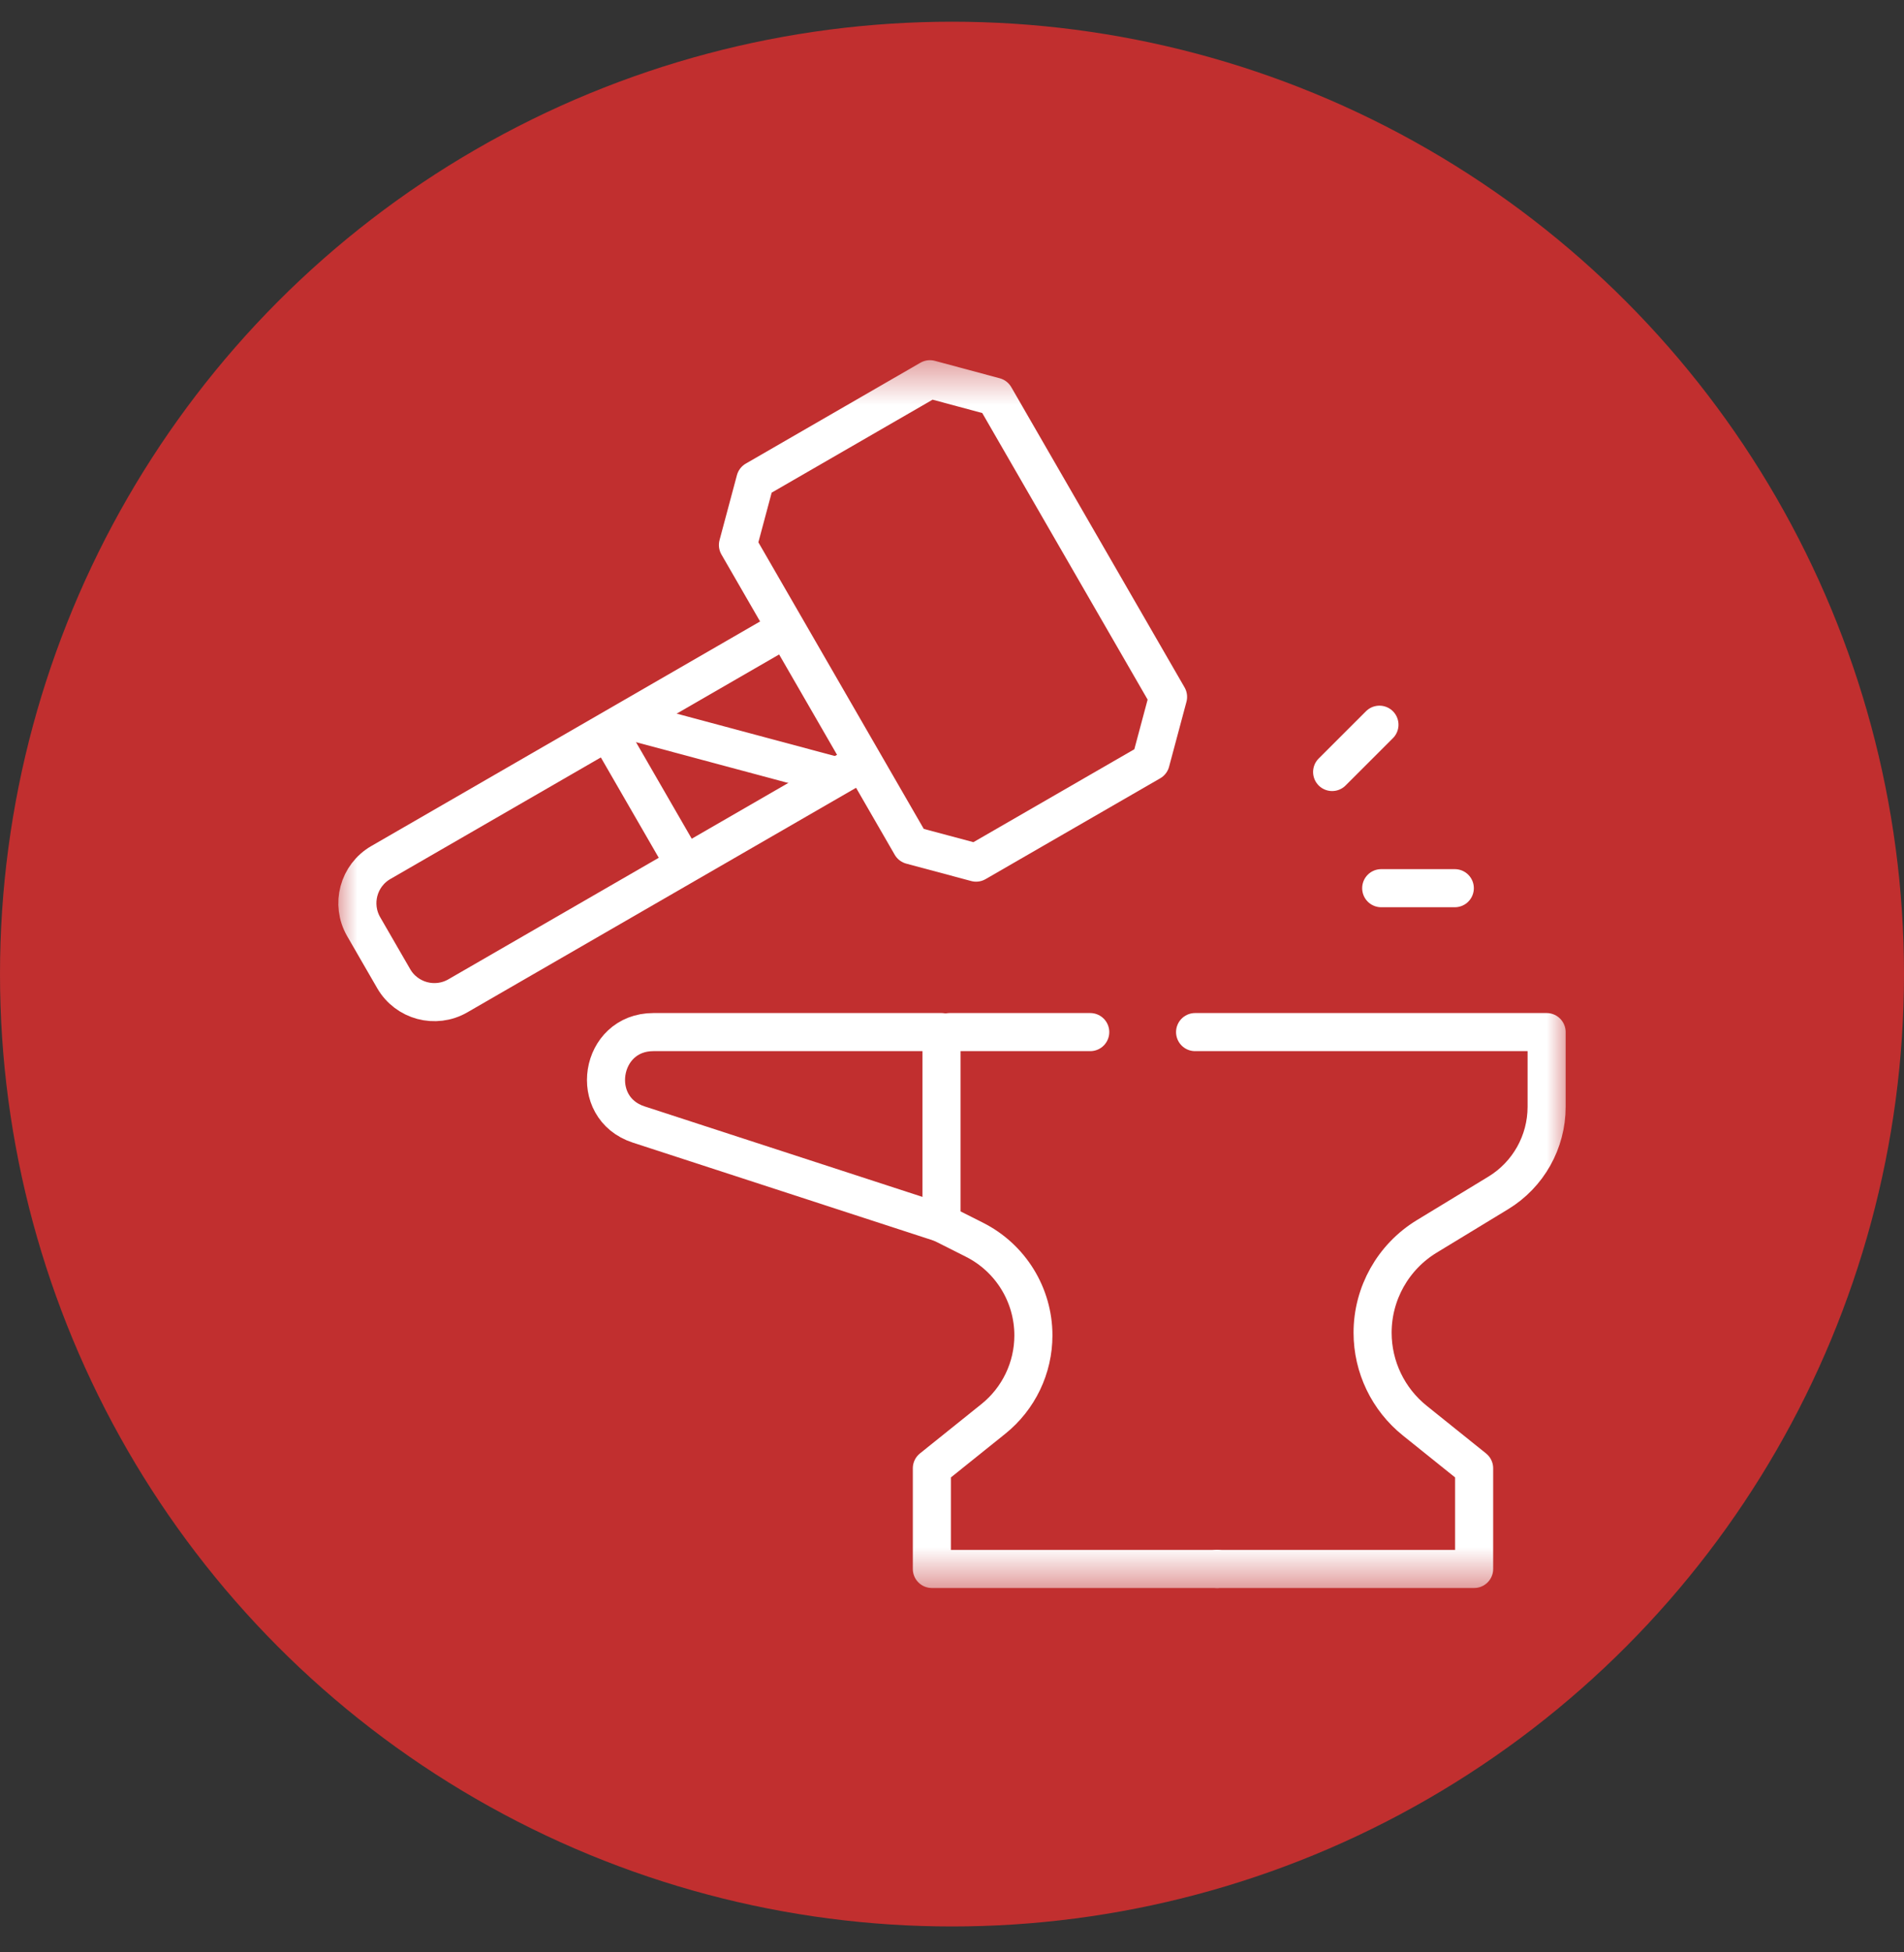
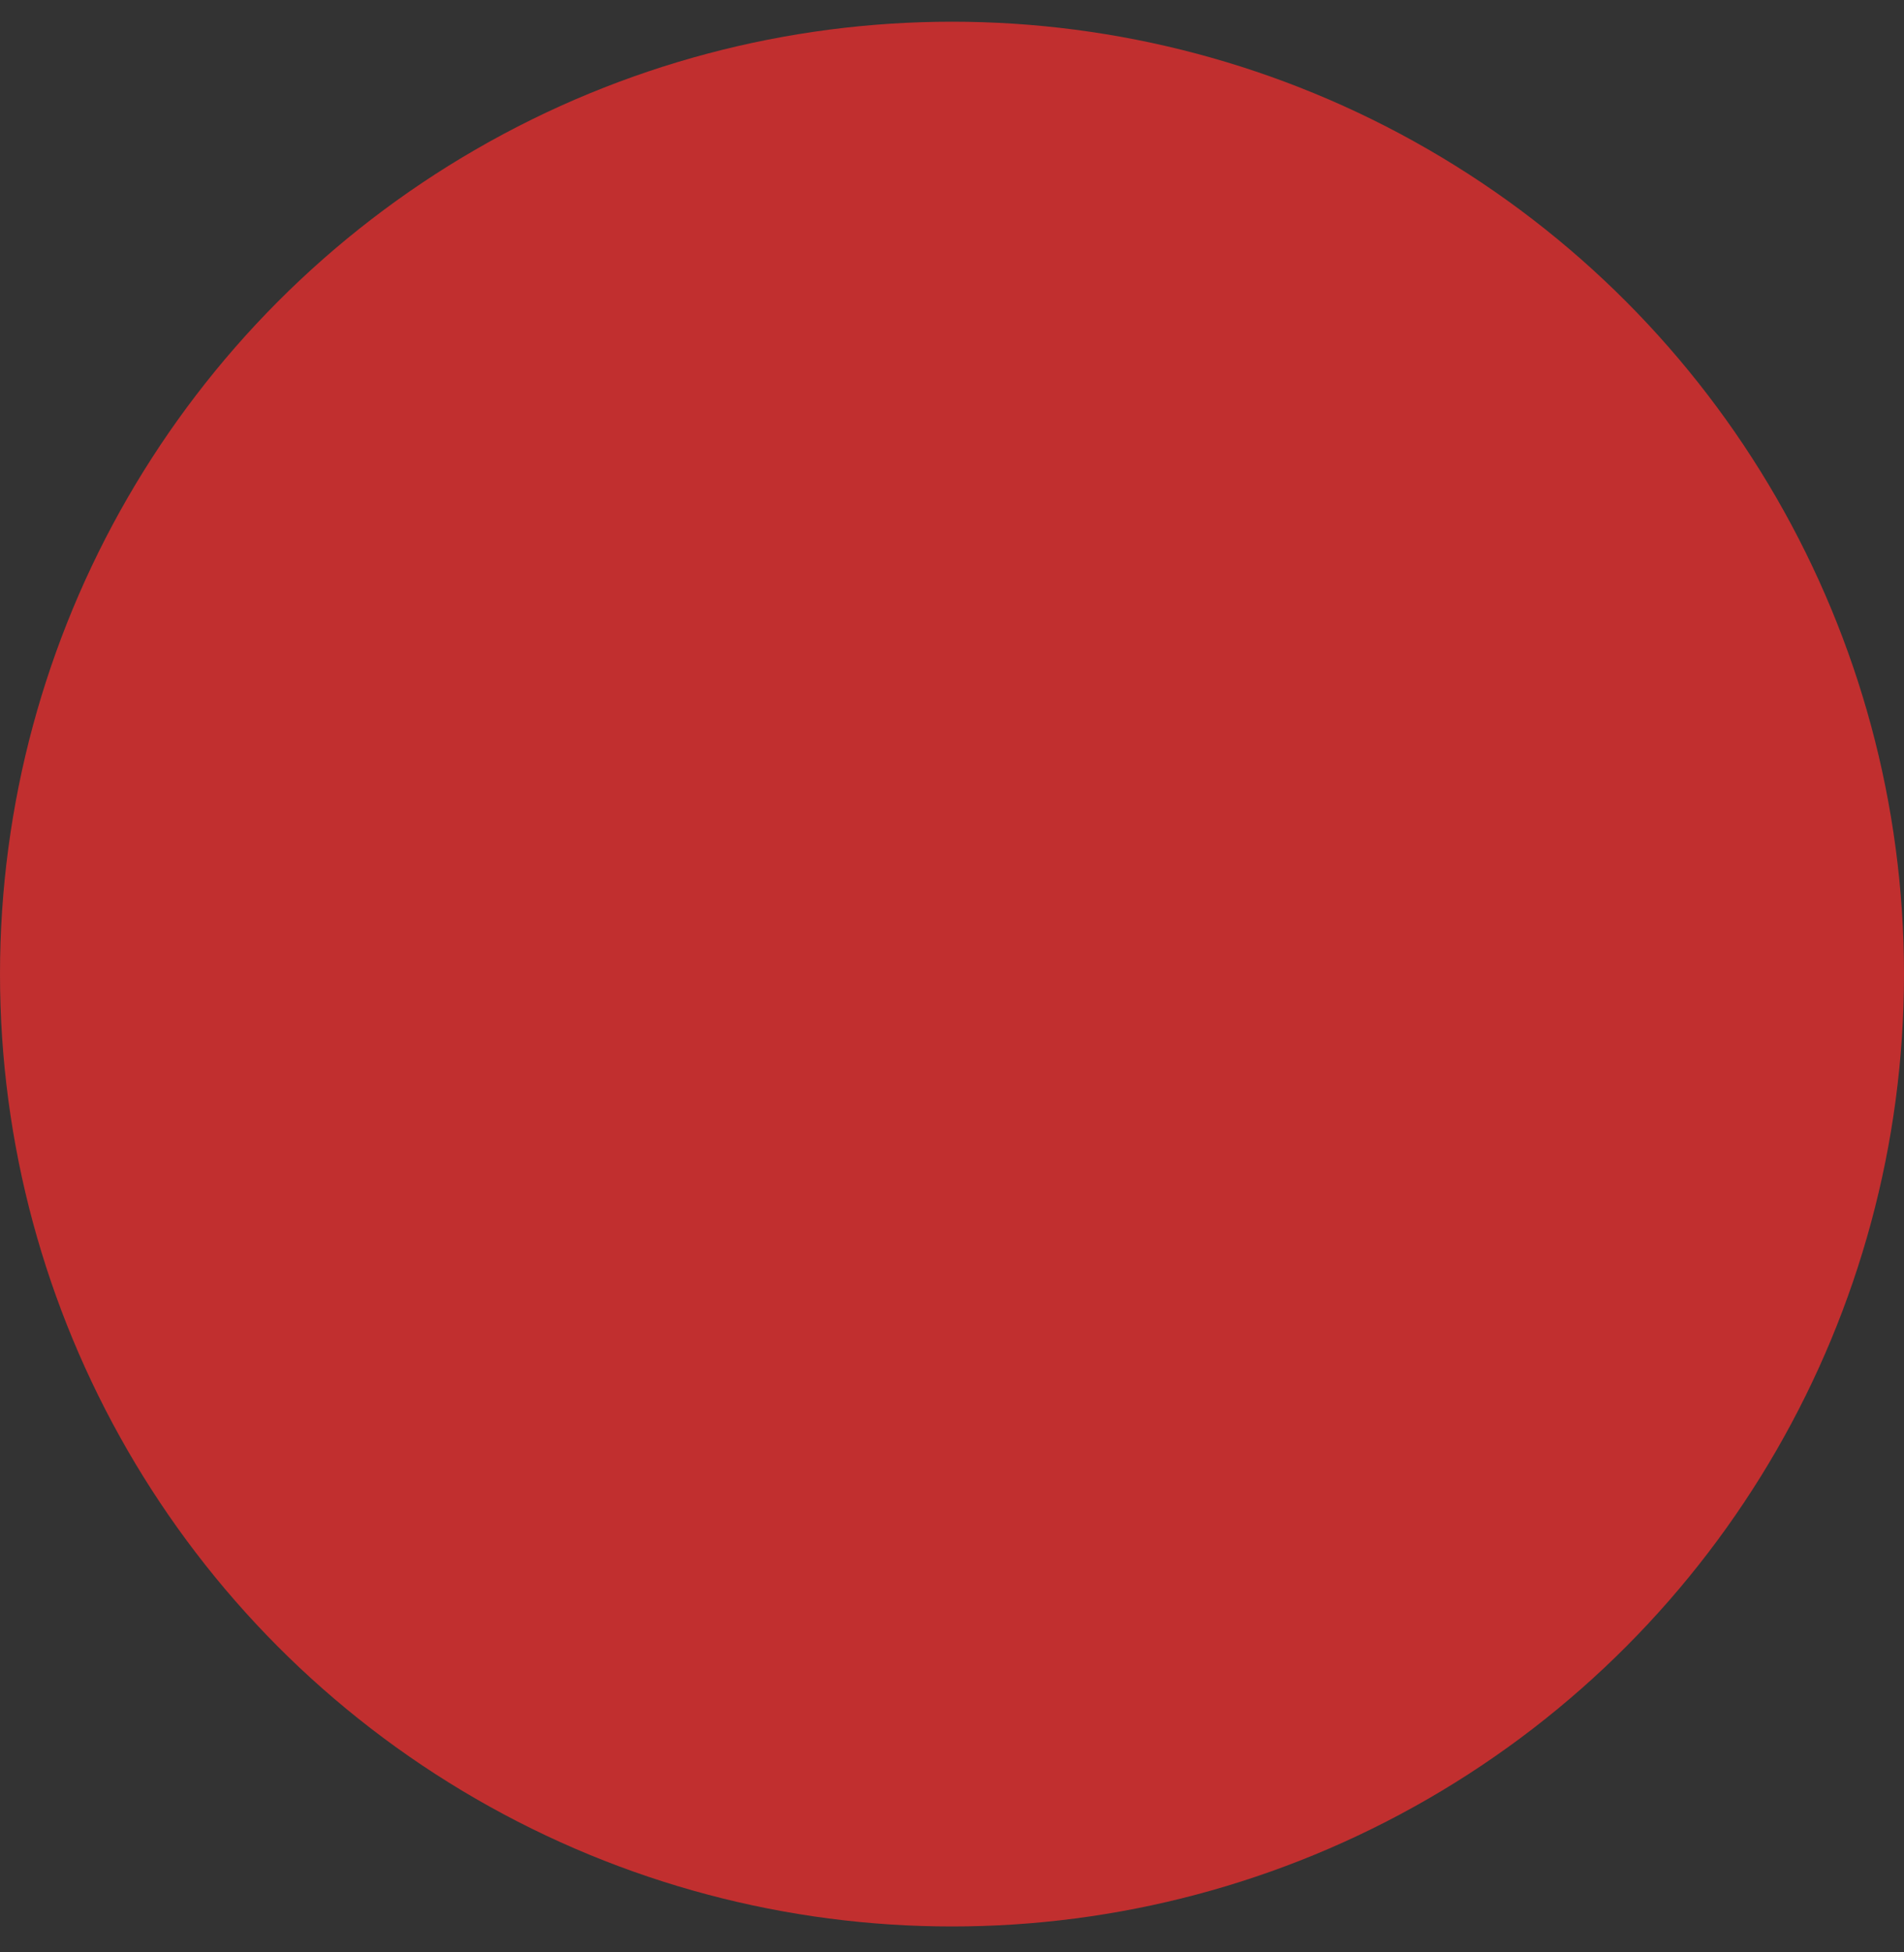
<svg xmlns="http://www.w3.org/2000/svg" width="40" height="41" viewBox="0 0 40 41" fill="none">
  <rect x="0" y="0" width="40" height="41" fill="#333333" stroke="none" />
  <circle cx="20" cy="20.456" r="20" fill="#C12F2F" />
  <g clip-path="url(#clip0_357_2203)">
    <path d="M27.986 16.212L28.98 15.219" stroke="white" stroke-width="0.8" stroke-miterlimit="10" stroke-linecap="round" stroke-linejoin="round" />
    <path d="M29.017 18.652H30.563" stroke="white" stroke-width="0.8" stroke-miterlimit="10" stroke-linecap="round" stroke-linejoin="round" />
    <mask id="mask0_357_2203" style="mask-type:luminance" maskUnits="userSpaceOnUse" x="7" y="7" width="26" height="27">
      <path d="M7 7.456H33V33.456H7V7.456Z" fill="white" />
    </mask>
    <g mask="url(#mask0_357_2203)">
-       <path d="M25.107 21.674H32.492V23.243C32.492 23.982 32.107 24.668 31.475 25.052L29.973 25.965C29.267 26.395 28.836 27.161 28.836 27.987C28.836 28.705 29.162 29.384 29.722 29.833L30.969 30.834V32.948H25.569" stroke="white" stroke-width="0.8" stroke-miterlimit="10" stroke-linecap="round" stroke-linejoin="round" />
      <path d="M19.949 21.674H22.904" stroke="white" stroke-width="0.8" stroke-miterlimit="10" stroke-linecap="round" stroke-linejoin="round" />
      <path d="M19.78 21.928V25.686L20.471 26.034C21.23 26.416 21.71 27.193 21.71 28.044C21.71 28.726 21.4 29.371 20.868 29.798L19.577 30.834V32.948H25.569" stroke="white" stroke-width="0.8" stroke-miterlimit="10" stroke-linecap="round" stroke-linejoin="round" />
      <path d="M19.78 21.674H13.727C12.594 21.674 12.342 23.265 13.419 23.615L19.78 25.686" stroke="white" stroke-width="0.8" stroke-miterlimit="10" stroke-linecap="round" stroke-linejoin="round" />
      <path d="M15.868 10.082L19.536 7.964C20.069 8.107 20.367 8.187 20.899 8.33L24.539 14.635C24.397 15.167 24.317 15.465 24.174 15.998L20.506 18.115C19.974 17.973 19.676 17.893 19.143 17.75L15.503 11.445C15.646 10.913 15.726 10.614 15.868 10.082Z" stroke="white" stroke-width="0.8" stroke-miterlimit="10" stroke-linecap="round" stroke-linejoin="round" />
      <path d="M16.458 13.23L8.001 18.113C7.529 18.385 7.368 18.988 7.64 19.46L8.271 20.552C8.543 21.023 9.146 21.185 9.618 20.913L18.074 16.03" stroke="white" stroke-width="0.8" stroke-miterlimit="10" stroke-linecap="round" stroke-linejoin="round" />
      <path d="M17.536 16.29L13.274 15.148" stroke="white" stroke-width="0.8" stroke-miterlimit="10" stroke-linecap="round" stroke-linejoin="round" />
      <path d="M14.36 18.115L12.808 15.427" stroke="white" stroke-width="0.8" stroke-miterlimit="10" stroke-linecap="round" stroke-linejoin="round" />
    </g>
  </g>
  <defs>
    <clipPath id="clip0_357_2203">
-       <rect width="26" height="26" fill="white" transform="translate(7 7.456)" />
-     </clipPath>
+       </clipPath>
  </defs>
</svg>